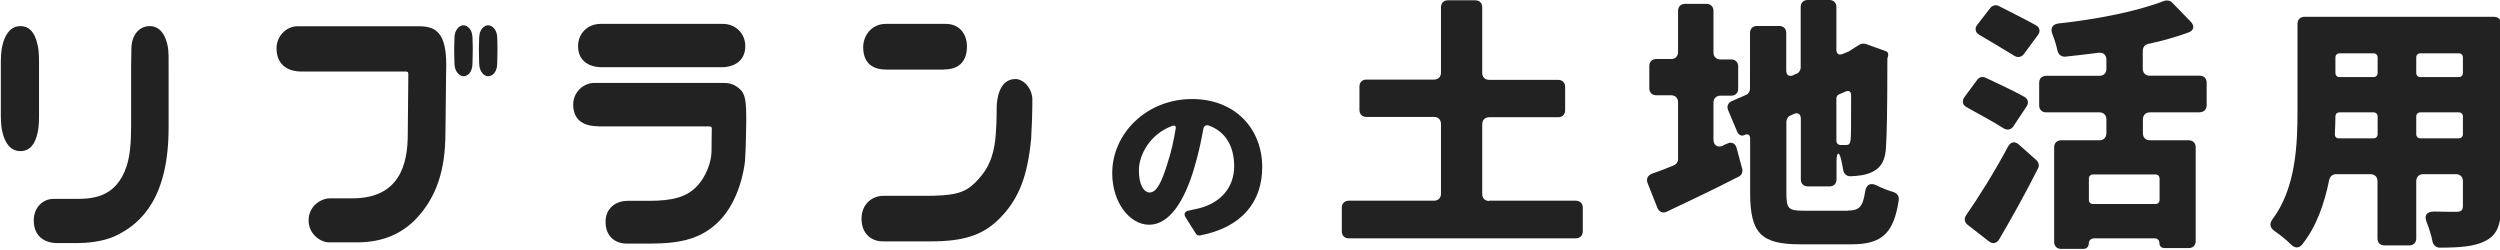
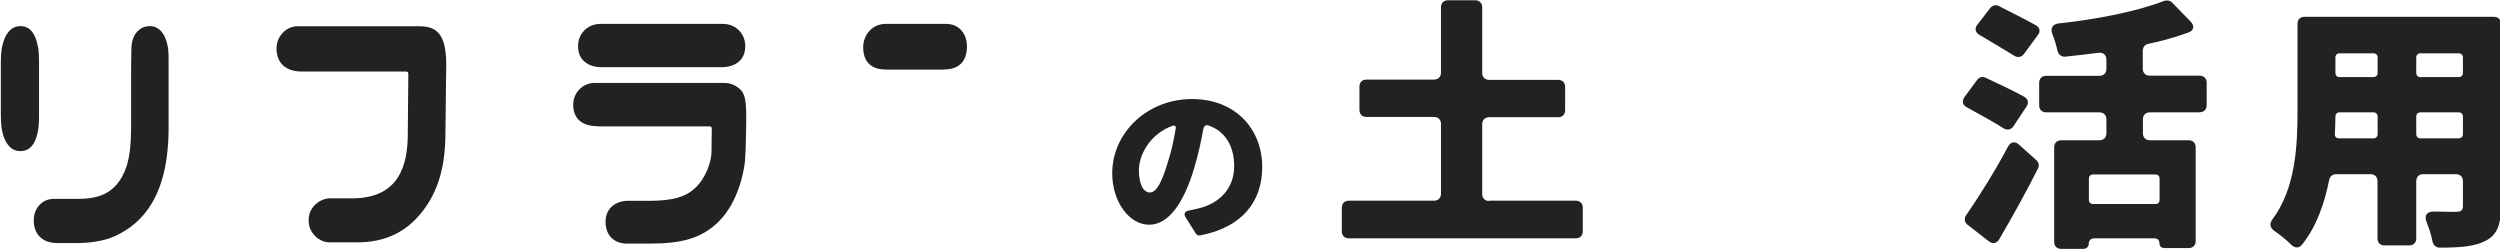
<svg xmlns="http://www.w3.org/2000/svg" id="Nav" viewBox="0 0 180 18">
  <defs>
    <style>
      .cls-1 {
        fill: #222;
        stroke-width: 0px;
      }
    </style>
  </defs>
  <g>
    <path class="cls-1" d="M2.81,8.03c0,.46.01,1.06-.1,1.51-.17.82-.55,1.34-1.24,1.34s-1.12-.56-1.3-1.39c-.11-.44-.11-1-.11-1.46v-3.27c0-.47,0-1.03.11-1.47.18-.82.6-1.41,1.3-1.41s1.07.55,1.24,1.37c.11.44.1,1.04.1,1.51v3.27Z" />
    <path class="cls-1" d="M9.12,11.95c.23-.71.32-1.65.32-2.87v-4.32c0-.47.02-.67.02-1.24,0-.98.55-1.64,1.32-1.64.69,0,1.1.55,1.28,1.37.1.44.08,1.04.08,1.51v4.42c0,4.96-1.89,6.9-3.84,7.81-.91.43-2.13.51-2.68.51h-1.56c-.58,0-1.63-.29-1.63-1.64,0-.89.63-1.54,1.42-1.54h1.55c1.17,0,2.96-.03,3.72-2.37Z" />
    <path class="cls-1" d="M21.67,5.15c-.73,0-1.76-.33-1.76-1.67,0-.89.72-1.59,1.5-1.59h8.74c.36,0,.89.04,1.24.32.48.36.74,1.09.74,2.46,0,0-.03,1.75-.03,2.37s-.03,2.56-.03,2.56c0,2.62-.64,4.58-2.07,6.11-1,1.06-2.36,1.74-4.29,1.74h-2.02c-.58,0-1.47-.56-1.47-1.59s.9-1.58,1.53-1.58h1.61c3.39,0,4-2.41,4-4.63,0-.61.04-4.18.04-4.32s-.04-.18-.21-.18c-.16,0-7.52,0-7.52,0Z" />
    <path class="cls-1" d="M43.06,9.09c-.73,0-1.79-.23-1.79-1.56,0-.9.74-1.56,1.53-1.56h9.28c.37,0,.74.06,1.14.4.46.37.51.94.51,2.31,0,0-.02,2.1-.09,2.91-.06.62-.43,2.89-1.87,4.34-1.22,1.21-2.63,1.61-4.99,1.61h-1.65c-.86,0-1.53-.54-1.53-1.57s.8-1.51,1.59-1.51h1.55c1.71,0,2.65-.29,3.33-.94.77-.74,1.16-1.88,1.16-2.64,0-.62.02-1.47.02-1.6s-.04-.18-.2-.18c-.18,0-7.98,0-7.98,0Z" />
-     <path class="cls-1" d="M74.24,10.03c-.25,2.54-.83,4.27-2.29,5.72-1.21,1.21-2.61,1.63-4.97,1.63h-3.41c-.87,0-1.54-.59-1.54-1.63s.74-1.65,1.58-1.65h3.01c2.02,0,2.8-.19,3.54-.9.75-.74,1.23-1.47,1.45-2.78.14-.85.15-2.12.15-2.64s.13-2.09,1.36-2.09c.53,0,1.21.62,1.21,1.51s-.04,2.05-.09,2.84Z" />
    <path class="cls-1" d="M51.95,4.84c.88,0,1.71-.43,1.71-1.52,0-.89-.67-1.6-1.62-1.6h-8.8c-.96,0-1.62.72-1.62,1.6,0,1.09.83,1.52,1.71,1.52h8.62Z" />
    <path class="cls-1" d="M67.99,5c.88,0,1.63-.42,1.63-1.66,0-.9-.55-1.62-1.51-1.62h-4.34c-.96,0-1.62.78-1.62,1.68,0,1.21.76,1.61,1.65,1.61h4.18Z" />
-     <path class="cls-1" d="M35.82,3.56c0,.31-.02.99-.02.99,0,.63-.33.94-.66.94-.27,0-.64-.31-.64-.94,0,0-.02-.73-.02-1s.02-.81.02-.81c0-.62.37-.92.64-.92.29,0,.66.3.66.92,0,0,.02.52.02.82Z" />
-     <path class="cls-1" d="M34.04,3.56c0,.31-.02.99-.02.99,0,.63-.33.94-.65.94-.26,0-.65-.31-.65-.94,0,0-.02-.73-.02-1s.02-.81.02-.81c0-.62.38-.92.65-.92.28,0,.65.3.65.92,0,0,.02.52.02.82Z" />
  </g>
  <g>
    <path class="cls-1" d="M107.2,14.45h6.26c.3,0,.5.2.5.5v1.71c0,.3-.2.5-.5.5h-16.35c-.3,0-.5-.2-.5-.5v-1.71c0-.3.2-.5.5-.5h6.14c.3,0,.5-.2.5-.5v-5.03c0-.3-.2-.5-.5-.5h-4.87c-.3,0-.5-.2-.5-.5v-1.69c0-.3.2-.5.5-.5h4.87c.3,0,.5-.2.5-.5V.52c0-.3.2-.5.5-.5h1.97c.3,0,.5.2.5.5v4.73c0,.3.2.5.5.5h4.97c.3,0,.5.2.5.5v1.69c0,.3-.2.5-.5.5h-4.97c-.3,0-.5.2-.5.5v5.03c0,.3.2.5.5.5Z" />
-     <path class="cls-1" d="M124.06,10.47l.32-.14c.3-.14.58,0,.66.34l.4,1.49c.06.22-.04.46-.26.56-1.73.89-3.58,1.77-5.17,2.52-.28.14-.56.02-.68-.28l-.7-1.77c-.12-.3,0-.56.3-.68.48-.16.99-.36,1.57-.6.2-.08.32-.26.32-.46v-4.09c0-.3-.2-.5-.5-.5h-1.07c-.3,0-.5-.2-.5-.5v-1.61c0-.3.2-.5.5-.5h1.07c.3,0,.5-.2.5-.5V.78c0-.3.2-.5.5-.5h1.55c.3,0,.5.2.5.5v3c0,.3.2.5.5.5h.78c.3,0,.5.2.5.5v1.61c0,.3-.2.5-.5.5h-.78c-.3,0-.5.2-.5.5v2.64c0,.44.28.62.7.46ZM133.06,15.16c.79,0,1.07-.26,1.23-1.37.08-.5.38-.66.83-.44.38.2.82.36,1.21.48.26.08.42.3.38.58-.36,2.37-1.19,3.18-3.4,3.18h-3.7c-2.82,0-3.6-.8-3.6-3.72v-3.9c0-.26-.16-.36-.38-.26-.22.12-.44.02-.54-.2l-.66-1.57c-.12-.28-.02-.54.26-.66l1.01-.44c.18-.06.3-.26.3-.46V2.37c0-.3.2-.5.5-.5h1.61c.3,0,.5.2.5.5v2.7c0,.34.2.48.52.34l.2-.1h.04c.16-.08.28-.26.28-.46V.5c0-.3.2-.5.5-.5h1.57c.3,0,.5.2.5.5v3.08c0,.3.18.42.46.3l.44-.18.06-.04.4-.26.3-.18c.12-.08.3-.1.44-.06l1.45.52c.14.04.2.16.18.28v.04l-.04.14-.02.1v.04c0,3.58-.04,5.52-.1,6.32-.04.91-.34,1.45-.93,1.75-.48.26-1.07.32-1.63.34-.28,0-.48-.18-.52-.46-.04-.22-.08-.46-.14-.7-.14-.66-.34-.62-.34.08v1.31c0,.3-.2.5-.5.5h-1.57c-.3,0-.5-.2-.5-.5v-4.37c0-.34-.2-.48-.52-.34l-.2.1h-.04c-.16.08-.28.26-.28.46v5.11c0,1.15.14,1.29,1.25,1.29h3.18ZM132.86,6.6l-.46.2c-.1.04-.18.16-.18.28v3.06c0,.16.1.28.28.3h.42c.18,0,.28-.06.32-.34.04-.2.04-1.15.04-3.24,0-.28-.16-.38-.42-.26Z" />
    <path class="cls-1" d="M145.91,7.67l-.95,1.43c-.16.24-.44.3-.7.14-.72-.46-1.77-1.03-2.64-1.51-.32-.16-.38-.44-.18-.74l.91-1.23c.14-.2.38-.28.62-.16.85.4,1.99.93,2.78,1.37.28.16.34.44.16.7ZM143.19,17.37l-1.53-1.19c-.22-.18-.26-.46-.1-.68.89-1.29,2.05-3.12,3.02-4.95.18-.34.5-.4.78-.14l1.27,1.13c.16.16.22.4.1.6-.86,1.71-1.83,3.46-2.8,5.11-.18.28-.48.34-.73.12ZM146.73,2.52l-1.01,1.37c-.18.24-.46.28-.7.12-.7-.44-1.69-1.01-2.52-1.51-.28-.16-.34-.46-.14-.71l.95-1.23c.16-.18.4-.24.62-.12.81.42,1.89.95,2.64,1.37.3.16.36.46.16.71ZM158.39,8.09h-3.6c-.3,0-.5.2-.5.5v1.01c0,.3.2.5.5.5h2.8c.3,0,.5.2.5.5v6.76c0,.3-.2.5-.5.5h-1.75c-.22,0-.36-.14-.36-.34,0-.22-.14-.36-.34-.36h-4.37c-.22,0-.38.16-.38.38s-.16.38-.38.38h-1.61c-.3,0-.5-.2-.5-.5v-6.82c0-.3.2-.5.5-.5h2.76c.3,0,.5-.2.5-.5v-1.01c0-.3-.2-.5-.5-.5h-3.84c-.3,0-.5-.2-.5-.5v-1.63c0-.3.2-.5.5-.5h3.84c.3,0,.5-.2.5-.5v-.66c0-.34-.22-.54-.56-.5-.81.1-1.61.2-2.4.28-.28.02-.48-.14-.56-.42-.08-.4-.22-.83-.38-1.23-.14-.4.02-.68.44-.74,2.8-.3,5.68-.87,7.63-1.63.2-.06.42-.02.56.12l1.33,1.37c.32.32.24.66-.18.8-.89.32-1.87.6-2.86.81-.24.04-.4.24-.4.5v1.29c0,.3.2.5.5.5h3.6c.3,0,.5.2.5.5v1.63c0,.3-.2.5-.5.5ZM155.49,14.39v-1.53c0-.18-.12-.3-.3-.3h-4.49c-.18,0-.3.12-.3.3v1.53c0,.18.12.3.3.3h4.49c.18,0,.3-.12.3-.3Z" />
    <path class="cls-1" d="M180.07,1.71v13.14c0,1.37-.3,2.09-1.13,2.5-.77.4-1.83.48-3.28.48-.26,0-.46-.18-.52-.44-.08-.44-.24-.93-.42-1.39-.2-.5,0-.77.54-.77.68.02,1.35.02,1.59.02.34,0,.48-.1.48-.44v-1.77c0-.3-.2-.5-.5-.5h-2.36c-.3,0-.5.2-.5.5v4.13c0,.3-.2.5-.5.5h-1.79c-.3,0-.5-.2-.5-.5v-4.13c0-.3-.2-.5-.5-.5h-2.48c-.26,0-.44.16-.5.42-.34,1.71-.93,3.38-1.95,4.65-.22.28-.52.26-.77.02-.34-.34-.81-.72-1.23-1.01-.32-.22-.36-.52-.14-.82,1.69-2.25,1.81-5.35,1.81-7.83V1.71c0-.3.2-.5.5-.5h13.65c.3,0,.5.2.5.5ZM168.41,9.96h2.48c.18,0,.3-.12.3-.3v-1.27c0-.18-.12-.3-.3-.3h-2.44c-.18,0-.3.12-.3.3,0,.4-.02.81-.04,1.25-.02.2.1.32.3.32ZM170.89,3.84h-2.44c-.18,0-.3.12-.3.3v1.11c0,.18.12.3.3.3h2.44c.18,0,.3-.12.3-.3v-1.11c0-.18-.12-.3-.3-.3ZM177.33,5.25v-1.11c0-.18-.12-.3-.3-.3h-2.76c-.18,0-.3.12-.3.3v1.11c0,.18.12.3.3.3h2.76c.18,0,.3-.12.3-.3ZM174.27,9.96h2.76c.18,0,.3-.12.3-.3v-1.27c0-.18-.12-.3-.3-.3h-2.76c-.18,0-.3.12-.3.3v1.27c0,.18.12.3.3.3Z" />
  </g>
  <path class="cls-1" d="M86.09,16.8l-.72-1.14c-.17-.26-.06-.45.23-.5.26-.05.47-.1.68-.15,1.55-.37,2.58-1.46,2.58-3.05,0-1.45-.65-2.51-1.83-2.92-.19-.08-.36.04-.39.25-.16.88-.36,1.83-.66,2.82-.72,2.43-1.81,4.07-3.24,4.07s-2.66-1.64-2.66-3.71c0-2.88,2.49-5.34,5.75-5.34,3.09,0,5.05,2.13,5.05,4.9,0,2.49-1.45,4.34-4.47,4.92-.12.03-.26-.04-.32-.14ZM84.65,9.27c.04-.18-.06-.27-.23-.21-1.62.58-2.42,2.09-2.42,3.2,0,1.05.36,1.6.78,1.6.49,0,.87-.74,1.29-2.14.25-.74.44-1.6.58-2.46Z" />
</svg>